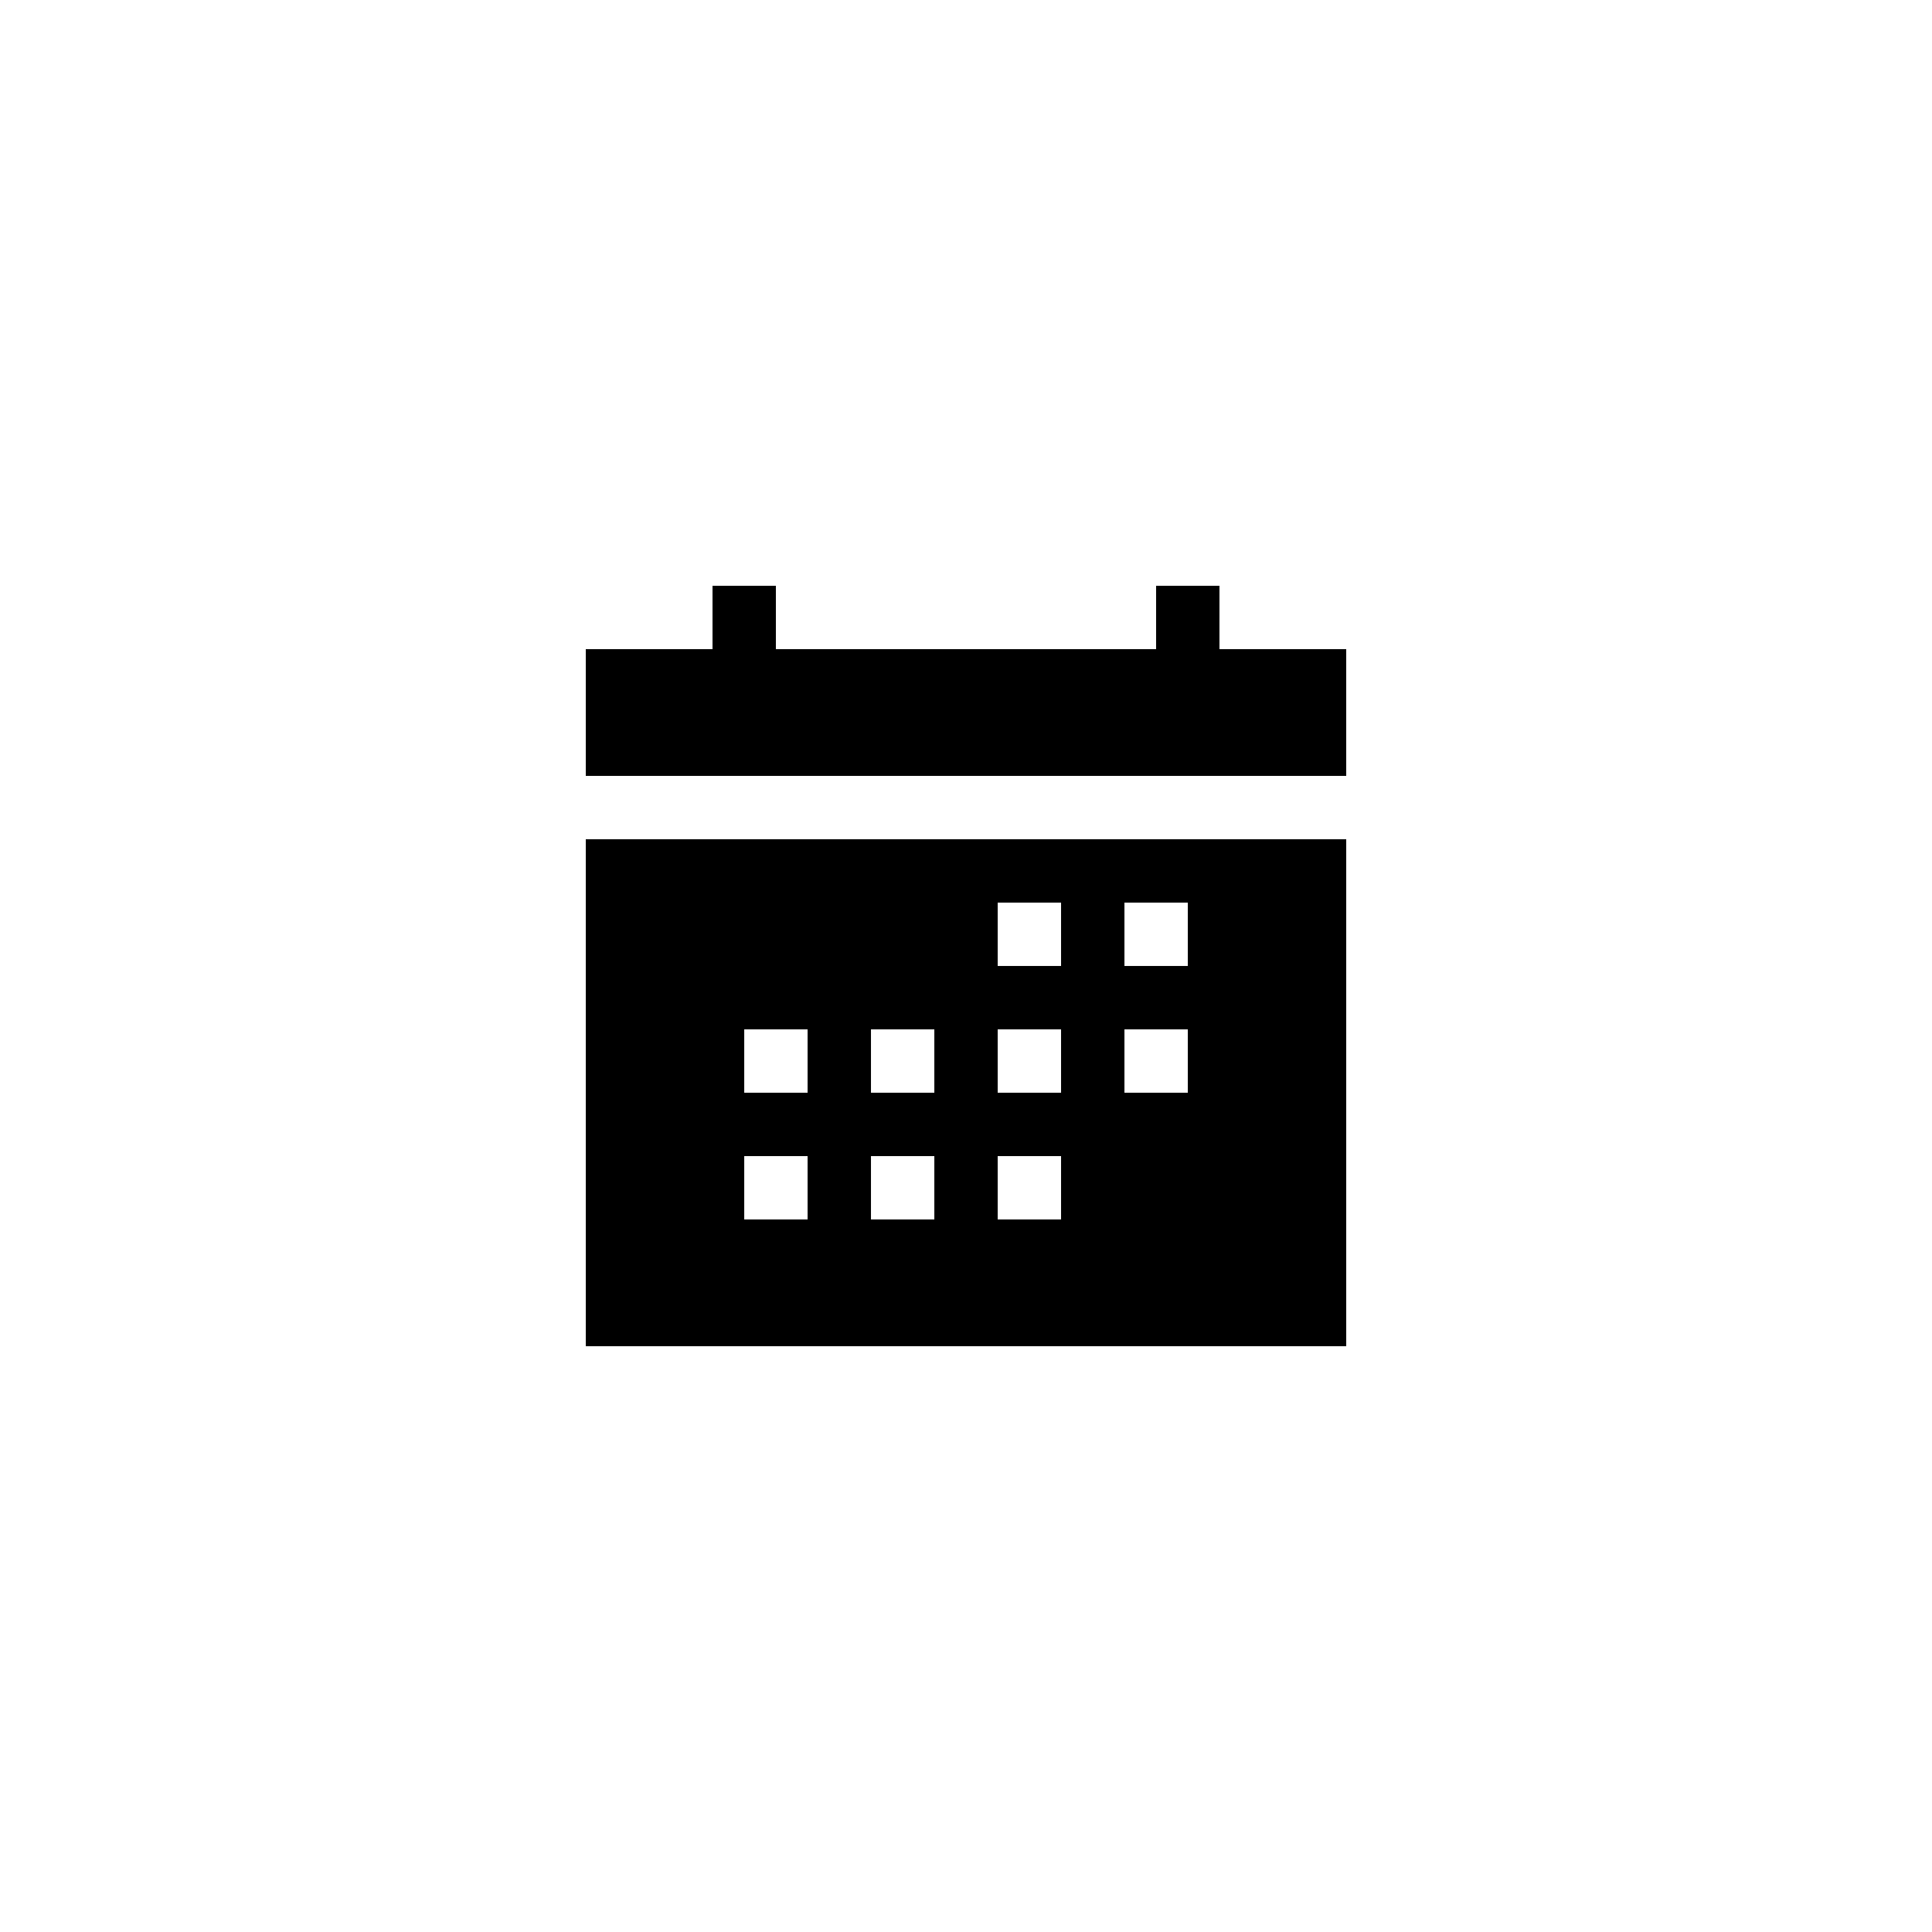
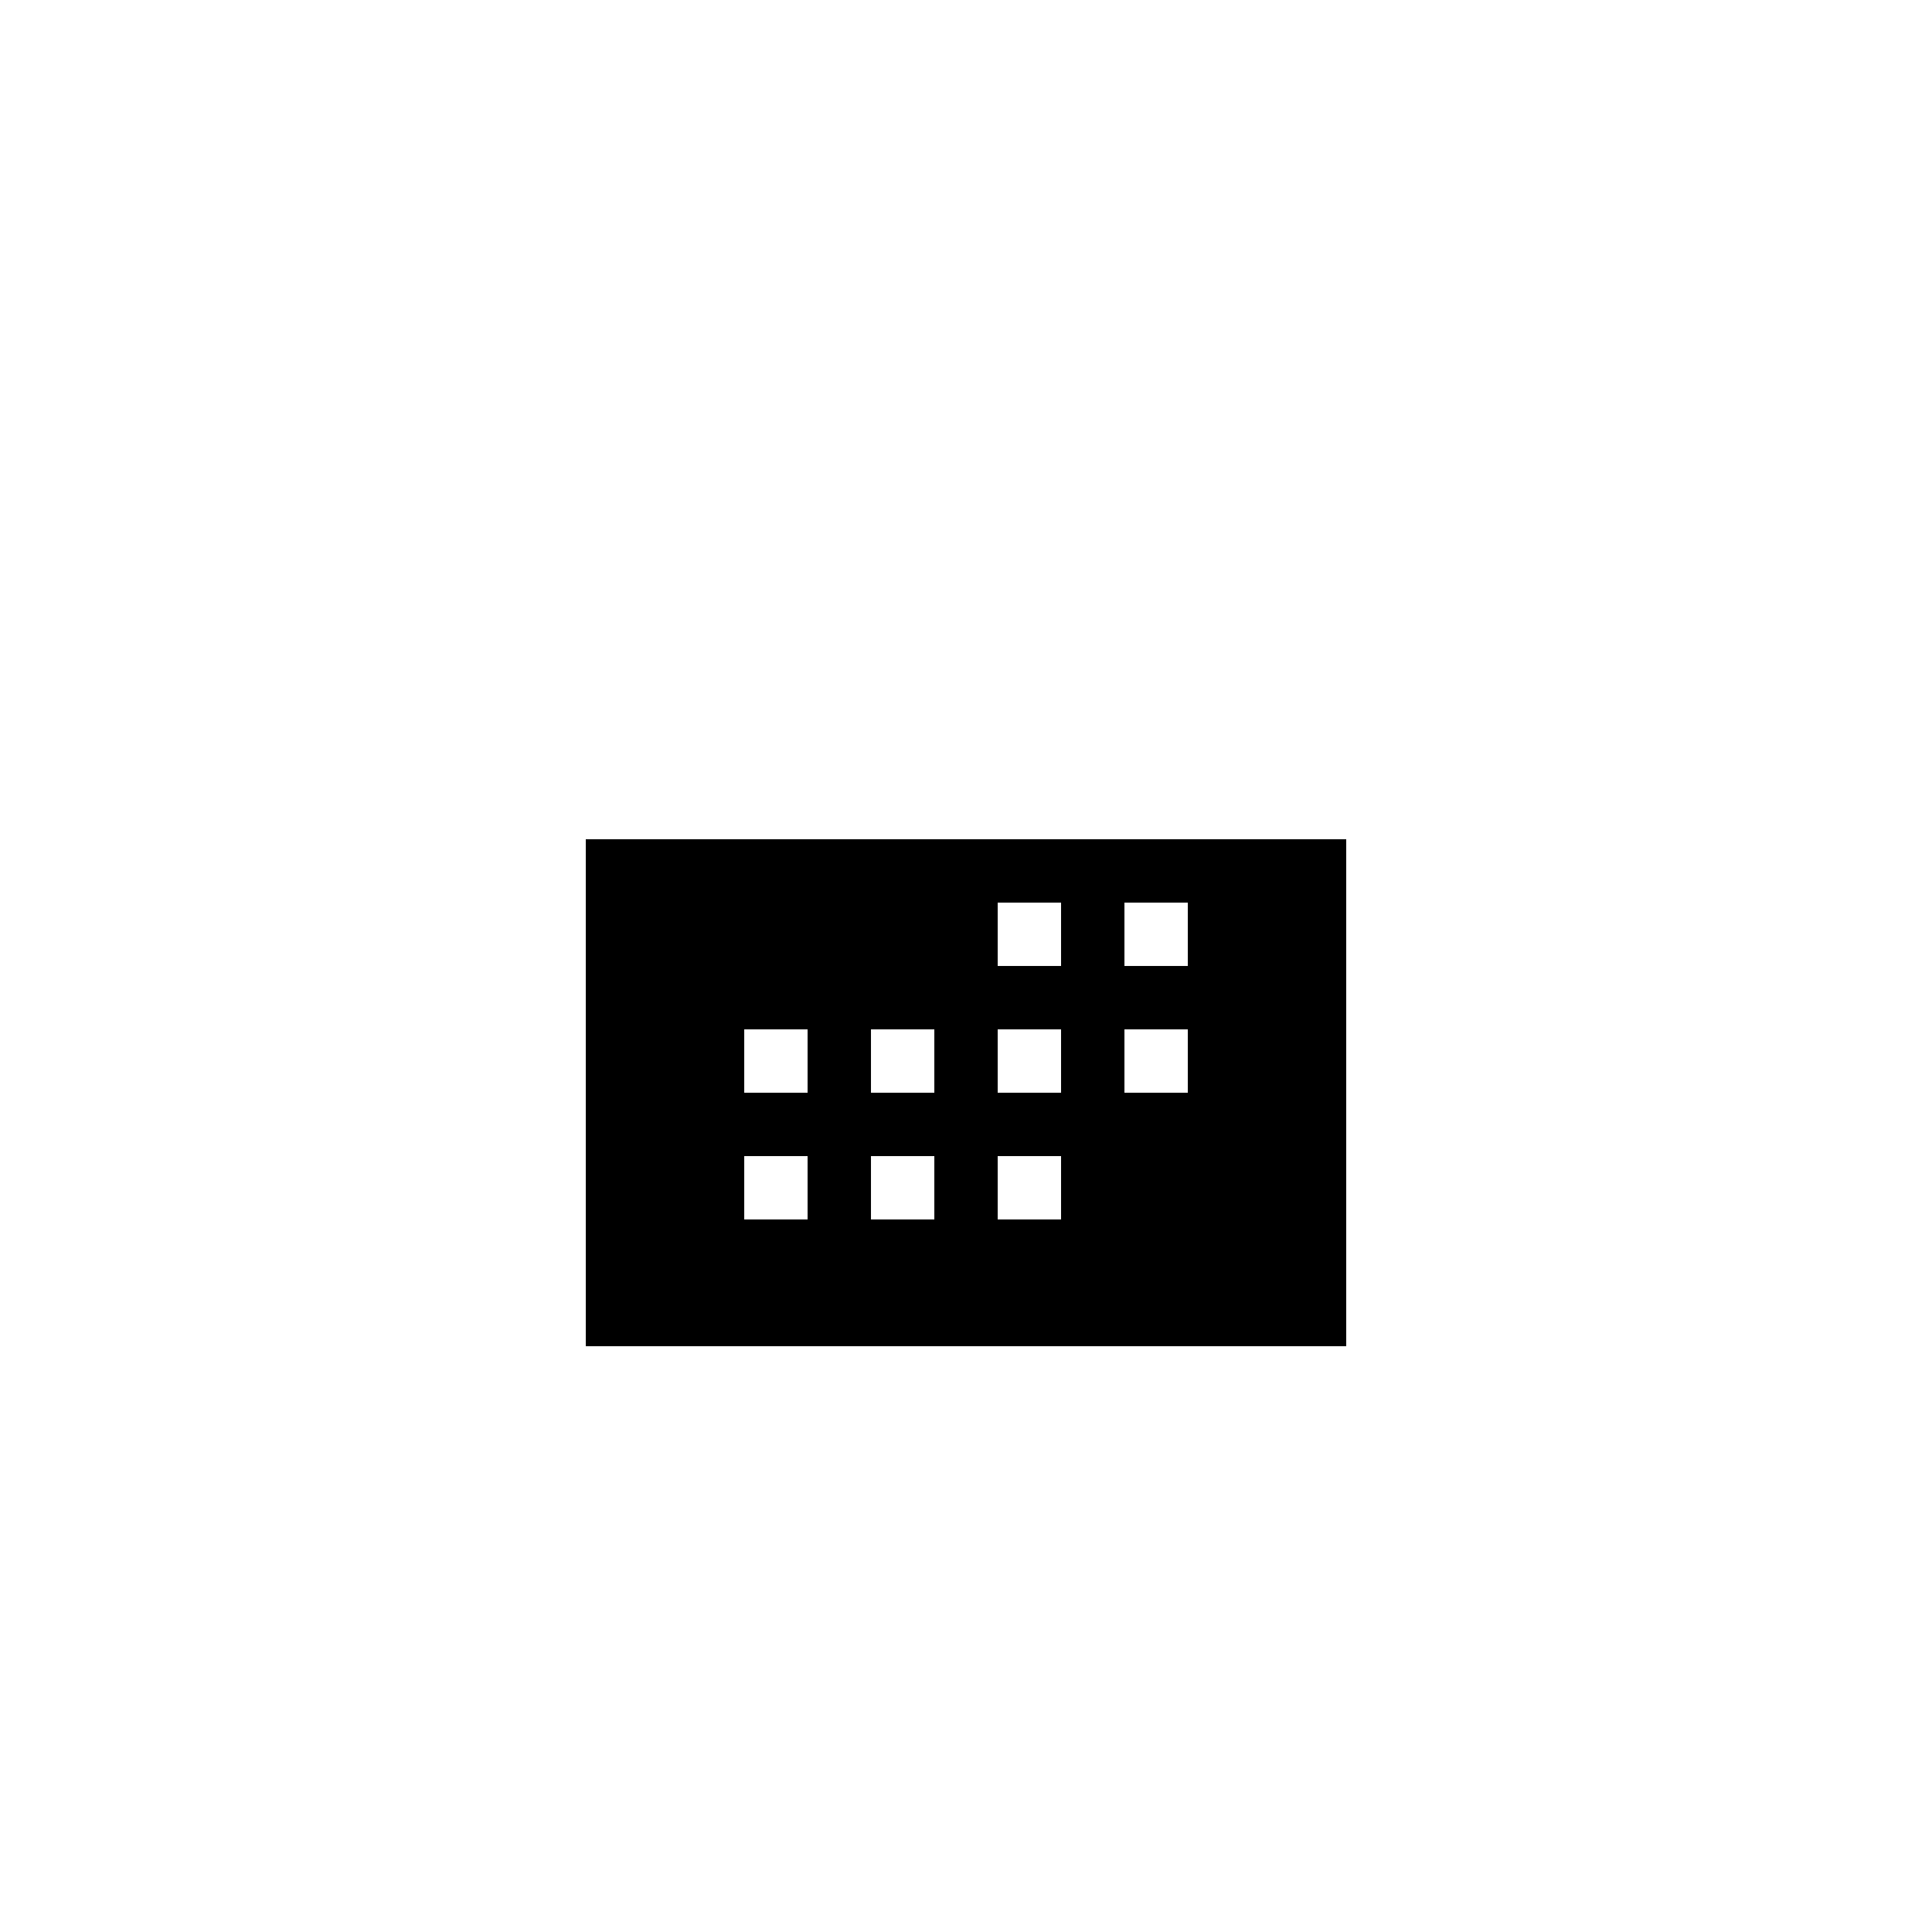
<svg xmlns="http://www.w3.org/2000/svg" fill="#000000" width="800px" height="800px" version="1.1" viewBox="144 144 512 512">
  <g>
-     <path d="m467.17 299.24h-16.793v16.793h-100.76v-16.793h-16.793v16.793h-33.586v33.586h201.52v-33.586h-33.59z" />
    <path d="m299.24 500.76h201.52v-134.35h-201.52zm142.75-117.56h16.793v16.793h-16.793zm0 33.59h16.793v16.793h-16.793zm-33.59-33.59h16.793v16.793h-16.793zm0 33.59h16.793v16.793h-16.793zm0 33.586h16.793v16.793h-16.793zm-33.586-33.586h16.793v16.793h-16.793zm0 33.586h16.793v16.793h-16.793zm-33.586-33.586h16.793v16.793h-16.793zm0 33.586h16.793v16.793h-16.793z" />
  </g>
</svg>